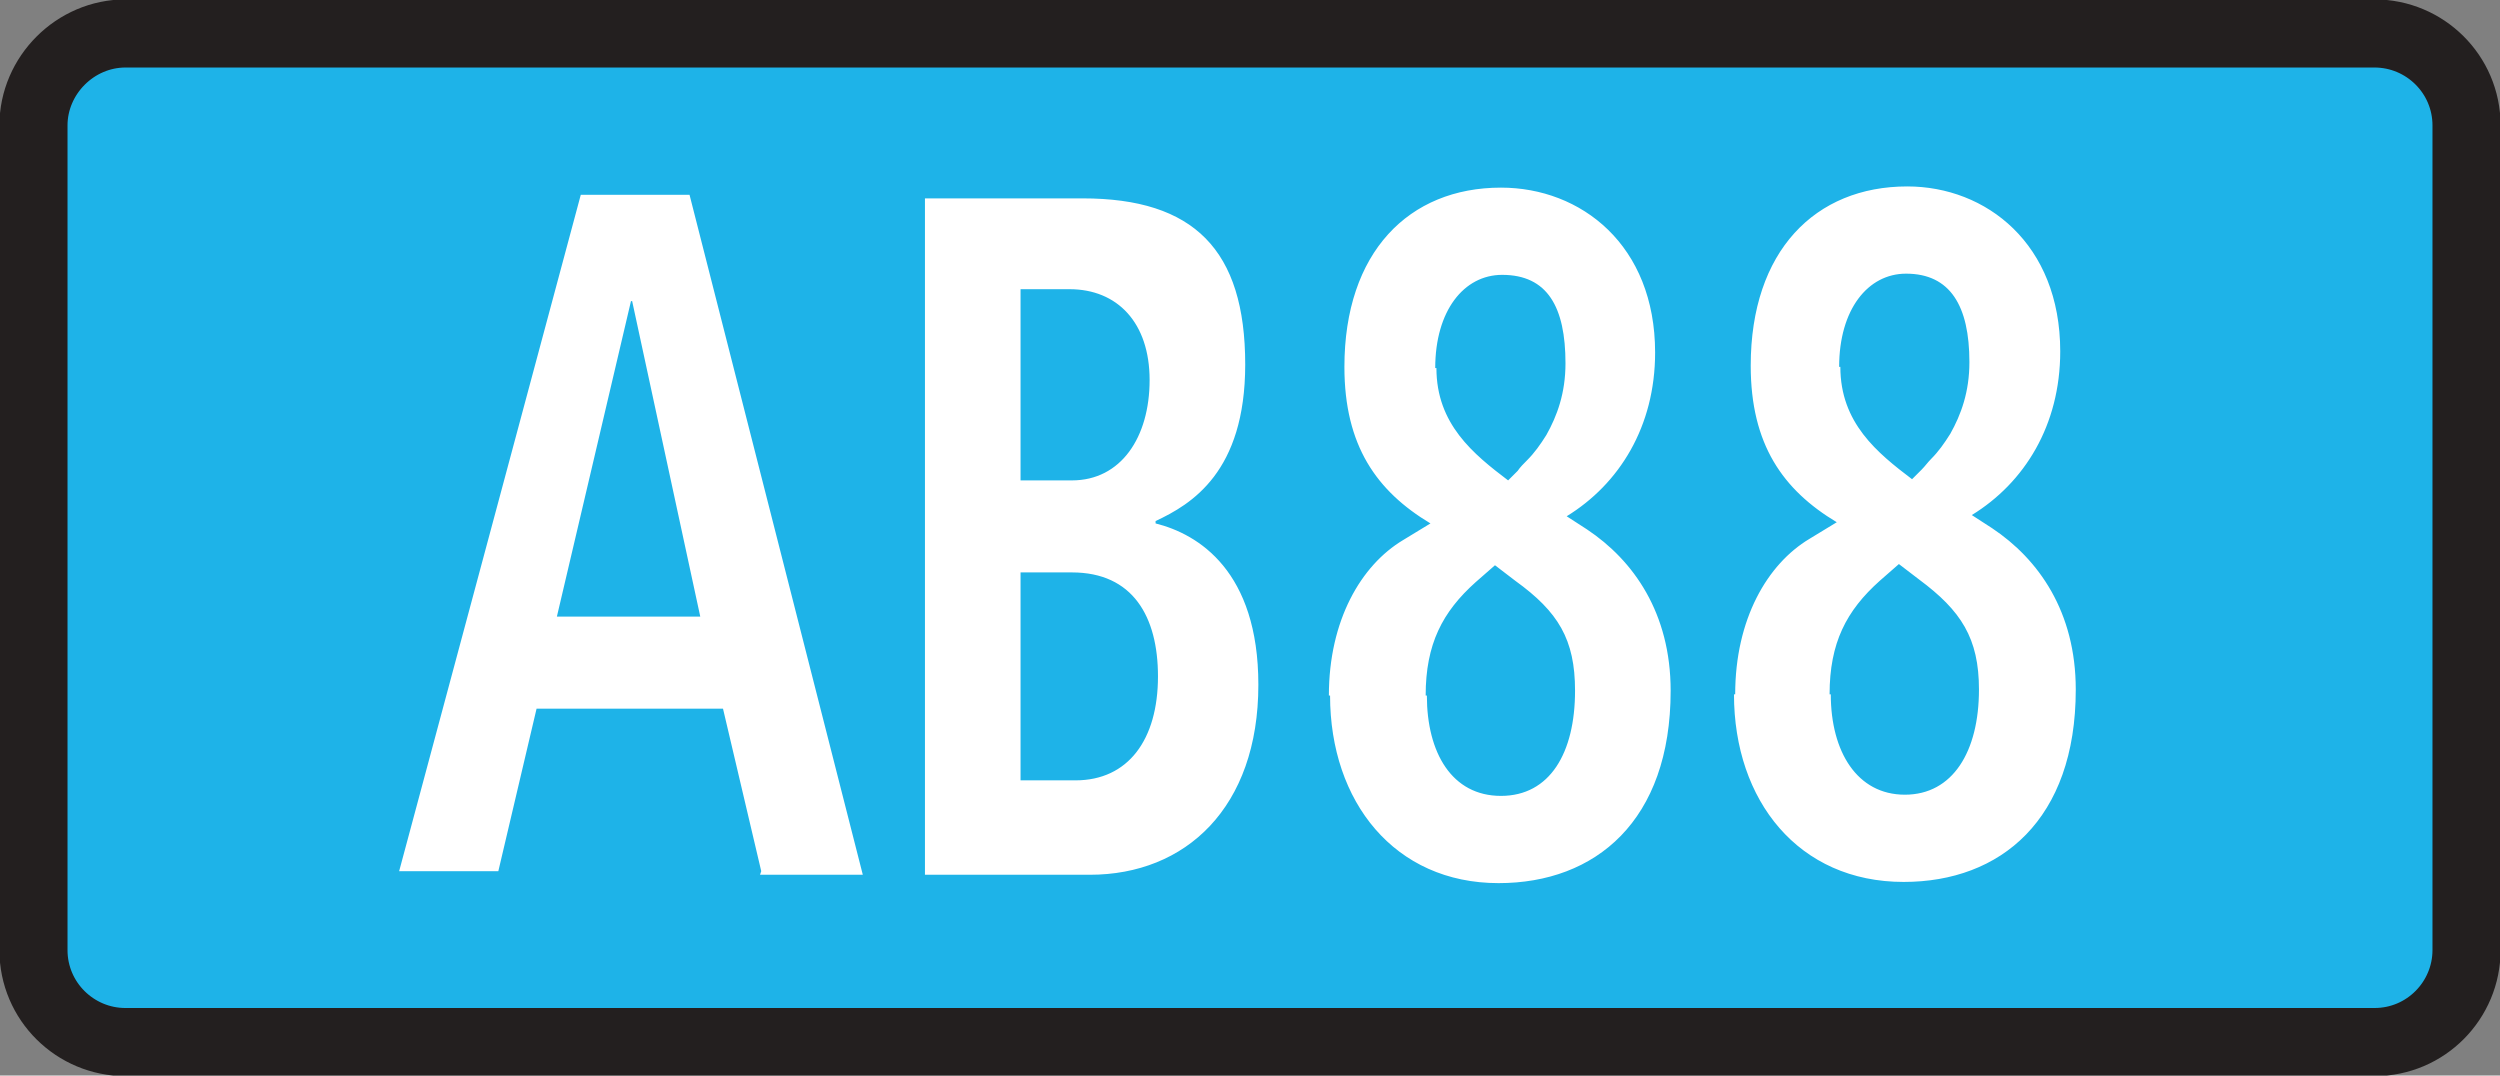
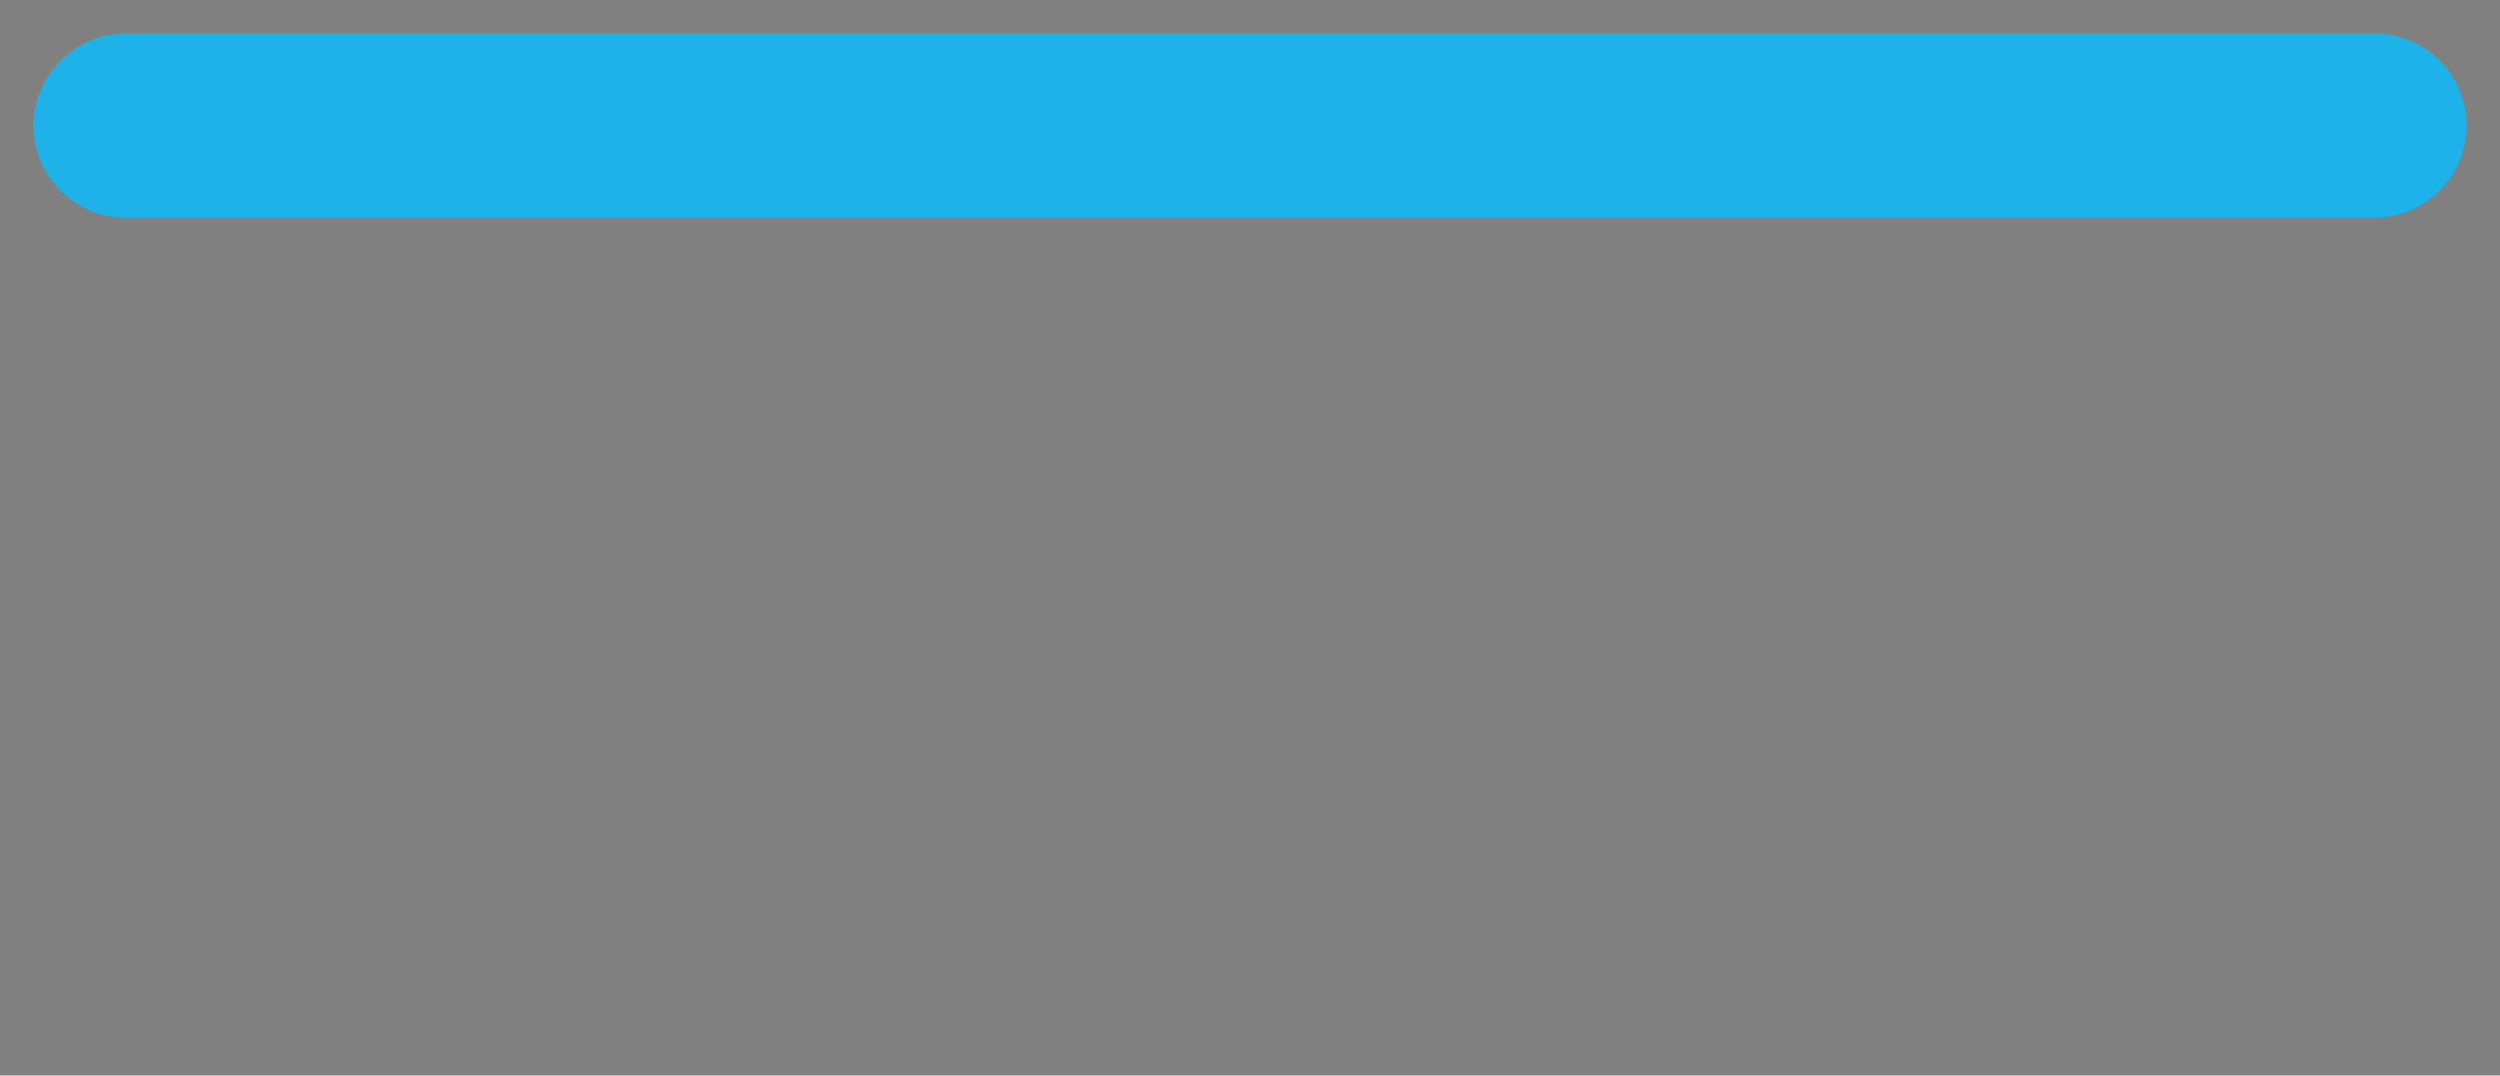
<svg xmlns="http://www.w3.org/2000/svg" id="a" viewBox="0 0 20.92 9">
  <rect x="0" y="0" width="20.92" height="9" fill="#808080" stroke="none" />
  <defs>
    <style>.b{fill:none;stroke:#231f1f;stroke-width:.57px;}.c{fill:#fff;fill-rule:evenodd;}.d{fill:#1eb3e8;}</style>
  </defs>
  <g>
-     <path class="d" d="M1.05,.28H19.87c.42,0,.77,.34,.77,.77V7.95c0,.42-.34,.77-.77,.77H1.05c-.42,0-.77-.34-.77-.77V1.05C.28,.63,.63,.28,1.05,.28Z" />
-     <path class="b" d="M1.05,.28H19.87c.42,0,.77,.34,.77,.77V7.95c0,.42-.34,.77-.77,.77H1.05c-.42,0-.77-.34-.77-.77V1.05C.28,.63,.63,.28,1.05,.28Z" />
+     <path class="d" d="M1.05,.28H19.87c.42,0,.77,.34,.77,.77c0,.42-.34,.77-.77,.77H1.05c-.42,0-.77-.34-.77-.77V1.05C.28,.63,.63,.28,1.05,.28Z" />
  </g>
-   <path class="c" d="M15.39,3.07c0-.48,.24-.78,.56-.78,.37,0,.53,.27,.53,.74,0,.25-.07,.44-.16,.6-.05,.08-.1,.15-.16,.21-.03,.03-.05,.06-.08,.09l-.08,.08c-.29-.22-.6-.47-.6-.94Zm-.88,2.74c0,.89,.54,1.57,1.42,1.57,.81,0,1.44-.52,1.44-1.61,0-.65-.31-1.09-.7-1.35l-.17-.11c.44-.27,.74-.75,.74-1.37,0-.9-.62-1.38-1.28-1.38-.77,0-1.31,.54-1.31,1.5,0,.66,.27,1.04,.72,1.31l-.23,.14c-.35,.21-.62,.67-.62,1.3Zm.8,0c0-.43,.14-.7,.42-.95l.16-.14,.17,.13c.35,.26,.5,.49,.5,.92,0,.52-.22,.88-.62,.88s-.62-.36-.62-.84Zm-3.3-2.73c0-.48,.24-.78,.56-.78,.38,0,.53,.27,.53,.74,0,.25-.07,.44-.16,.6-.05,.08-.1,.15-.16,.21-.03,.03-.06,.06-.08,.09l-.08,.08c-.29-.22-.6-.47-.6-.94Zm-.88,2.74c0,.89,.54,1.57,1.41,1.57,.81,0,1.44-.52,1.44-1.61,0-.65-.31-1.09-.7-1.35l-.17-.11c.44-.27,.74-.75,.74-1.37,0-.9-.62-1.38-1.29-1.38-.77,0-1.31,.54-1.31,1.5,0,.66,.27,1.04,.72,1.31l-.23,.14c-.35,.21-.62,.67-.62,1.3Zm.8,0c0-.43,.14-.7,.42-.95l.16-.14,.17,.13c.36,.26,.5,.49,.5,.92,0,.52-.21,.88-.62,.88s-.62-.36-.62-.84Zm-4.19,1.5h1.38c.8,0,1.41-.56,1.41-1.59,0-.95-.5-1.26-.86-1.35v-.02c.3-.14,.75-.41,.75-1.31,0-.96-.43-1.39-1.36-1.39h-1.32V7.29Zm.8-2.53h.43c.51,0,.72,.37,.72,.87,0,.53-.25,.87-.69,.87h-.46v-1.73Zm0-2.37h.41c.4,0,.67,.28,.67,.76s-.24,.84-.65,.84h-.43v-1.61Zm-2.18,4.9h.86L5.77,1.63h-.91l-1.52,5.66h.83l.32-1.36h1.56l.32,1.36Zm-1.7-2.16l.62-2.64h.01l.57,2.64h-1.21Z" />
</svg>